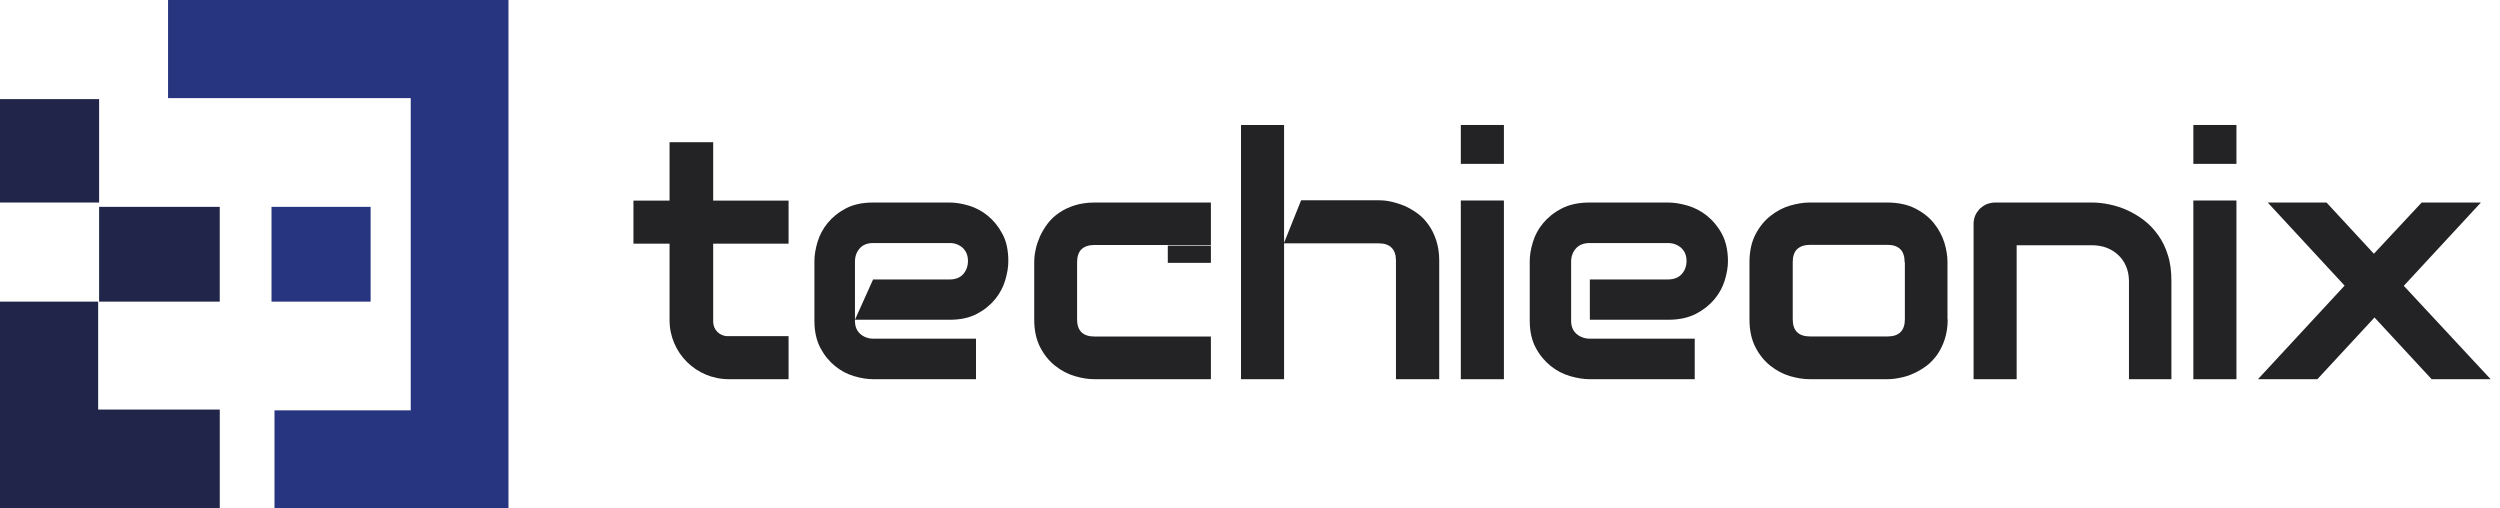
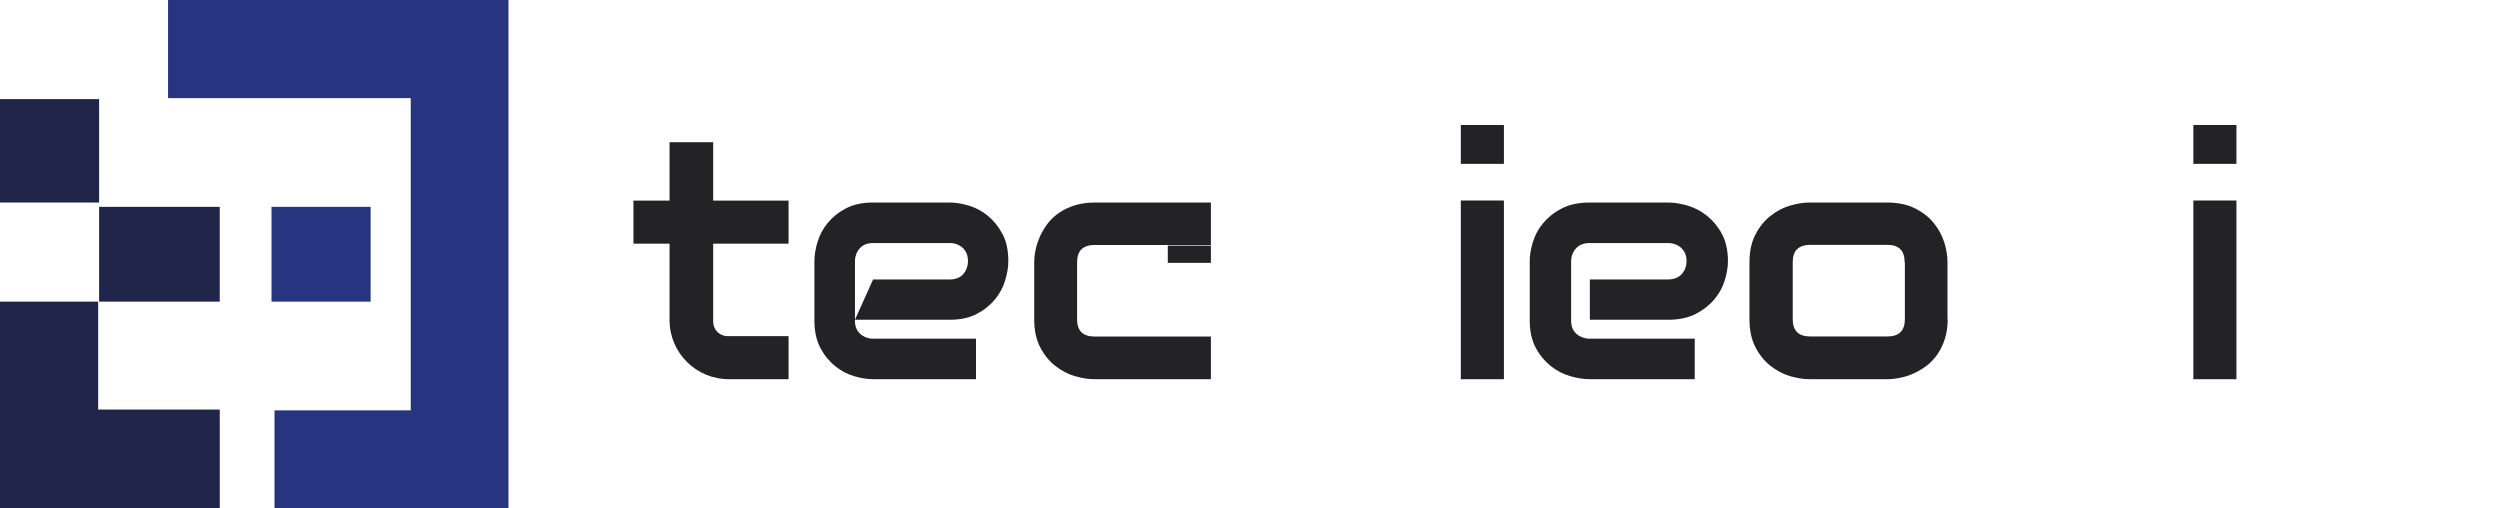
<svg xmlns="http://www.w3.org/2000/svg" width="177" height="36" viewBox="0 0 177 36" fill="none">
  <path d="M7.017 7.017H0V14.339H7.017V7.017Z" fill="#21254A" />
  <path d="M11.898 0V6.947H29.08V29.053H19.434V36H36V0H11.898Z" fill="#273581" />
  <path d="M26.24 14.645H19.223V21.356H26.24V14.645Z" fill="#273581" />
  <path d="M15.558 14.645H7.016V21.356H15.558V14.645Z" fill="#21254A" />
  <path d="M15.559 28.997V35.999H0V21.355H6.95V28.997H15.559Z" fill="#21254A" />
  <path d="M50.494 17.235V22.785C50.494 23.344 50.953 23.8 51.514 23.8H55.831V26.847H51.603C49.282 26.847 47.405 24.978 47.405 22.667V17.25H44.848V14.203H47.405V10.067H50.494V14.203H55.831V17.25H50.494V17.235Z" fill="#232326" />
  <path d="M71.389 18.489C71.389 18.911 71.316 19.348 71.17 19.843C71.025 20.324 70.791 20.775 70.456 21.183C70.121 21.591 69.698 21.94 69.174 22.217C68.649 22.493 68.008 22.639 67.25 22.639H60.531L61.814 19.785H67.25C67.658 19.785 67.979 19.654 68.197 19.406C68.416 19.159 68.532 18.838 68.532 18.474C68.532 18.081 68.401 17.775 68.153 17.542C67.906 17.324 67.6 17.207 67.25 17.207H61.814C61.406 17.207 61.085 17.339 60.867 17.586C60.648 17.834 60.531 18.154 60.531 18.518V22.712C60.531 23.12 60.662 23.425 60.91 23.644C61.158 23.862 61.479 23.979 61.843 23.979H69.101V26.847H61.814C61.391 26.847 60.954 26.774 60.458 26.629C59.977 26.483 59.526 26.25 59.118 25.915C58.709 25.581 58.36 25.158 58.083 24.634C57.806 24.11 57.66 23.469 57.66 22.712V18.489C57.66 18.067 57.733 17.63 57.879 17.135C58.025 16.654 58.258 16.203 58.593 15.795C58.928 15.387 59.351 15.038 59.875 14.761C60.4 14.485 61.041 14.339 61.799 14.339H67.235C67.658 14.339 68.095 14.412 68.591 14.557C69.072 14.703 69.523 14.936 69.932 15.271C70.34 15.606 70.689 16.028 70.966 16.552C71.258 17.076 71.389 17.732 71.389 18.489Z" fill="#232326" />
  <path d="M85.731 26.847H77.481C77.053 26.847 76.597 26.775 76.096 26.629C75.595 26.484 75.138 26.237 74.711 25.903C74.284 25.569 73.93 25.133 73.65 24.596C73.37 24.058 73.223 23.404 73.223 22.634V18.567C73.223 18.276 73.252 17.985 73.326 17.666C73.385 17.346 73.503 17.041 73.635 16.721C73.782 16.416 73.959 16.111 74.18 15.821C74.401 15.53 74.666 15.283 74.991 15.065C75.3 14.847 75.668 14.673 76.081 14.542C76.493 14.412 76.965 14.339 77.481 14.339H85.731V17.346H77.481C77.083 17.346 76.773 17.448 76.567 17.651C76.361 17.855 76.258 18.16 76.258 18.581V22.62C76.258 23.012 76.361 23.317 76.567 23.52C76.773 23.724 77.083 23.826 77.495 23.826H85.731V26.847Z" fill="#232326" />
-   <path d="M90.912 26.848H87.863V8.848H90.912V26.848ZM101.882 26.848H98.834V18.452C98.834 18.054 98.731 17.745 98.525 17.538C98.319 17.332 98.024 17.229 97.612 17.229H90.897L92.119 14.18H97.612C97.906 14.18 98.201 14.209 98.525 14.283C98.849 14.357 99.158 14.46 99.482 14.592C99.791 14.74 100.101 14.916 100.395 15.137C100.69 15.358 100.94 15.623 101.161 15.947C101.382 16.257 101.558 16.625 101.691 17.038C101.824 17.45 101.897 17.921 101.897 18.437V26.848H101.882Z" fill="#232326" />
  <path d="M106.477 11.602H103.426V8.848H106.477V11.602ZM106.477 26.848H103.426V14.195H106.477V26.848Z" fill="#232326" />
  <path d="M122.339 18.489C122.339 18.911 122.264 19.348 122.115 19.843C121.967 20.324 121.728 20.775 121.386 21.183C121.044 21.591 120.612 21.94 120.076 22.217C119.541 22.493 118.886 22.639 118.112 22.639H112.561V19.785H118.097C118.514 19.785 118.841 19.654 119.065 19.406C119.288 19.159 119.407 18.838 119.407 18.474C119.407 18.081 119.273 17.775 119.02 17.542C118.767 17.324 118.454 17.207 118.097 17.207H112.546C112.129 17.207 111.802 17.339 111.579 17.586C111.356 17.834 111.236 18.154 111.236 18.518V22.712C111.236 23.12 111.37 23.425 111.623 23.644C111.876 23.862 112.204 23.979 112.576 23.979H119.987V26.847H112.546C112.115 26.847 111.668 26.774 111.162 26.629C110.671 26.483 110.21 26.25 109.793 25.915C109.376 25.581 109.019 25.158 108.736 24.634C108.454 24.11 108.305 23.469 108.305 22.712V18.489C108.305 18.067 108.379 17.63 108.528 17.135C108.677 16.654 108.915 16.203 109.257 15.795C109.599 15.387 110.031 15.038 110.567 14.761C111.103 14.485 111.757 14.339 112.531 14.339H118.097C118.529 14.339 118.975 14.412 119.481 14.557C119.972 14.703 120.434 14.936 120.85 15.271C121.267 15.606 121.624 16.028 121.907 16.552C122.19 17.076 122.339 17.732 122.339 18.489Z" fill="#232326" />
  <path d="M137.897 22.615C137.897 23.138 137.824 23.589 137.691 24.011C137.558 24.418 137.382 24.782 137.161 25.102C136.94 25.407 136.69 25.684 136.395 25.902C136.101 26.12 135.806 26.295 135.482 26.44C135.173 26.585 134.849 26.687 134.525 26.745C134.201 26.818 133.892 26.847 133.612 26.847H128.119C127.692 26.847 127.236 26.775 126.735 26.629C126.234 26.484 125.778 26.236 125.351 25.902C124.924 25.567 124.57 25.131 124.29 24.593C124.011 24.055 123.863 23.4 123.863 22.629V18.557C123.863 17.786 124.011 17.131 124.29 16.593C124.57 16.055 124.924 15.619 125.351 15.284C125.778 14.95 126.234 14.703 126.735 14.557C127.236 14.412 127.692 14.339 128.119 14.339H133.612C134.392 14.339 135.055 14.484 135.6 14.761C136.145 15.037 136.587 15.386 136.925 15.808C137.264 16.23 137.5 16.681 137.662 17.175C137.809 17.67 137.882 18.12 137.882 18.557V22.615H137.897ZM134.849 18.571C134.849 18.15 134.746 17.844 134.54 17.64C134.333 17.437 134.024 17.335 133.627 17.335H128.163C127.751 17.335 127.456 17.437 127.236 17.64C127.029 17.844 126.926 18.15 126.926 18.542V22.615C126.926 23.008 127.029 23.313 127.236 23.517C127.442 23.72 127.751 23.822 128.163 23.822H133.627C134.039 23.822 134.348 23.72 134.554 23.517C134.761 23.313 134.864 23.008 134.864 22.615V18.571H134.849Z" fill="#232326" />
-   <path d="M153.764 26.847H150.731V19.91C150.731 19.517 150.657 19.168 150.525 18.848C150.392 18.542 150.201 18.266 149.965 18.048C149.729 17.83 149.45 17.655 149.14 17.539C148.831 17.422 148.478 17.364 148.11 17.364H142.779V26.847H139.73V15.837C139.73 15.633 139.775 15.43 139.848 15.255C139.922 15.081 140.04 14.921 140.172 14.775C140.32 14.644 140.481 14.528 140.658 14.455C140.85 14.383 141.041 14.339 141.262 14.339H148.124C148.507 14.339 148.905 14.383 149.332 14.47C149.759 14.557 150.171 14.688 150.598 14.877C151.011 15.066 151.408 15.299 151.791 15.59C152.174 15.881 152.498 16.23 152.792 16.637C153.087 17.044 153.323 17.524 153.485 18.062C153.661 18.601 153.735 19.211 153.735 19.895V26.847H153.764Z" fill="#232326" />
  <path d="M158.34 11.602H155.289V8.848H158.34V11.602ZM158.34 26.848H155.289V14.195H158.34V26.848Z" fill="#232326" />
-   <path d="M175.647 14.339L170.189 20.236L176.338 26.847H172.16L168.115 22.479L164.07 26.847H159.863L165.997 20.222L160.555 14.339H164.717L168.071 17.965L171.454 14.339H175.647Z" fill="#232326" />
  <path d="M82.68 18.61H85.731V17.39H82.68V18.61Z" fill="#232326" />
</svg>